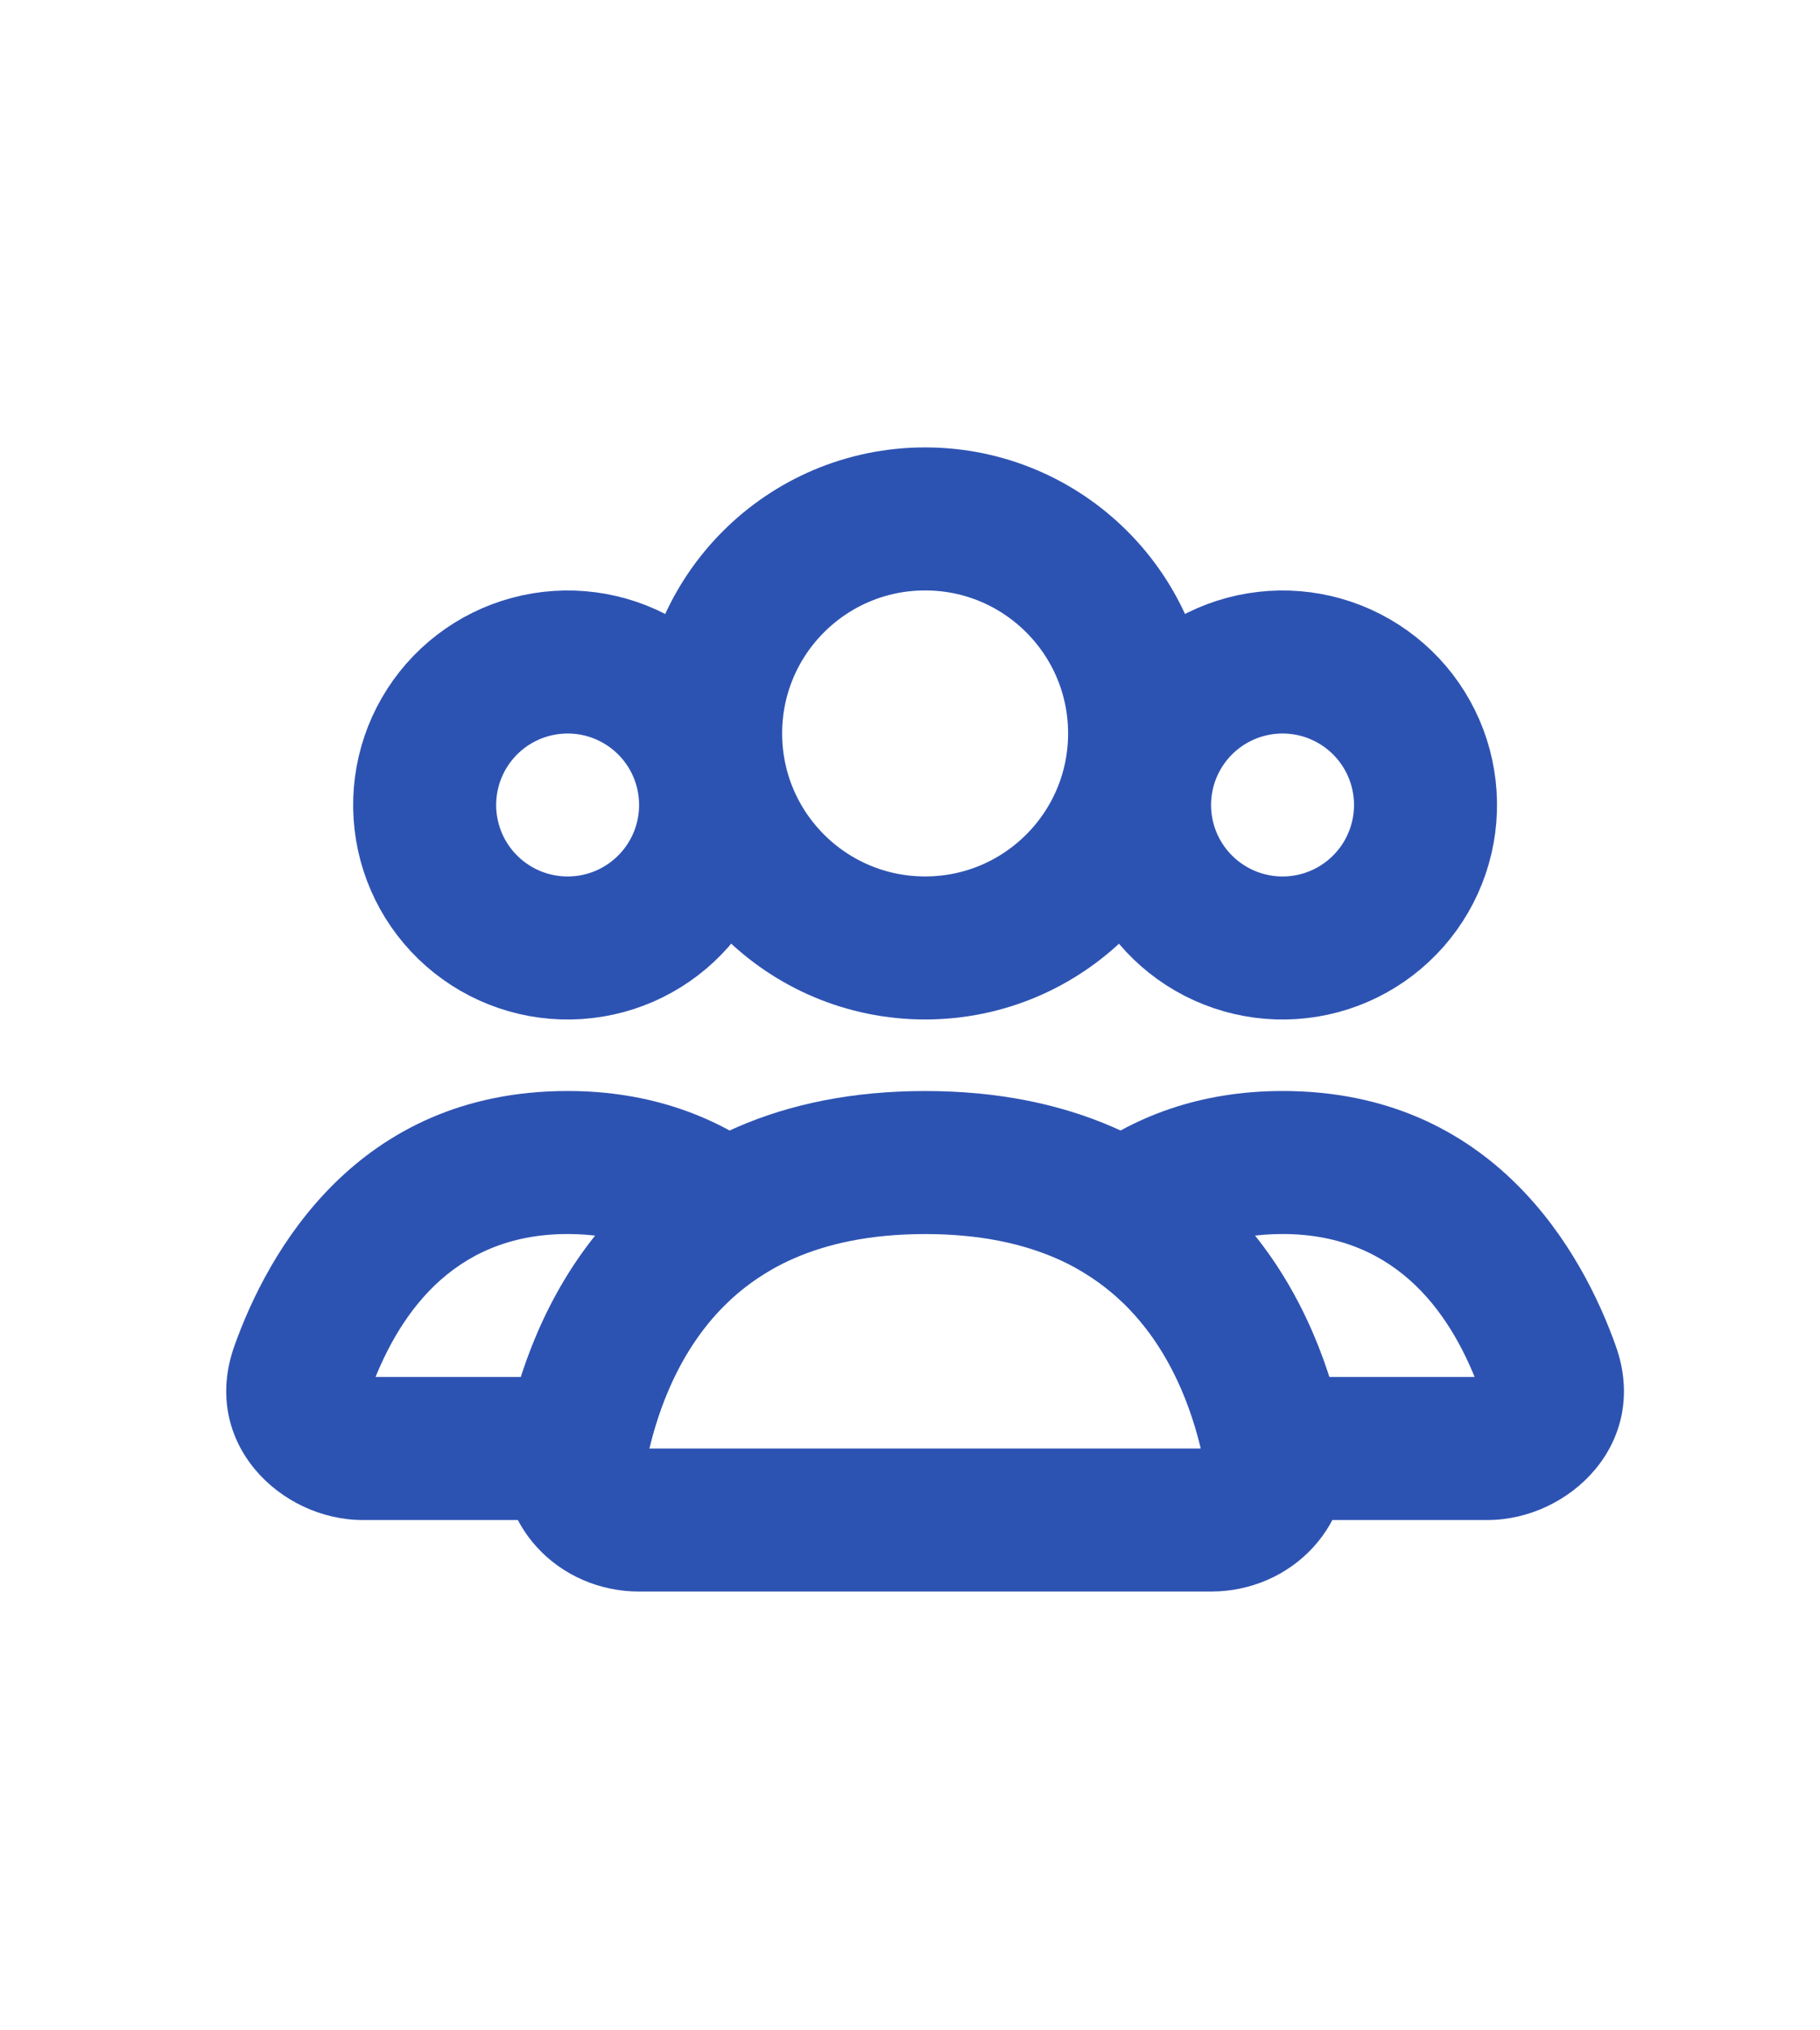
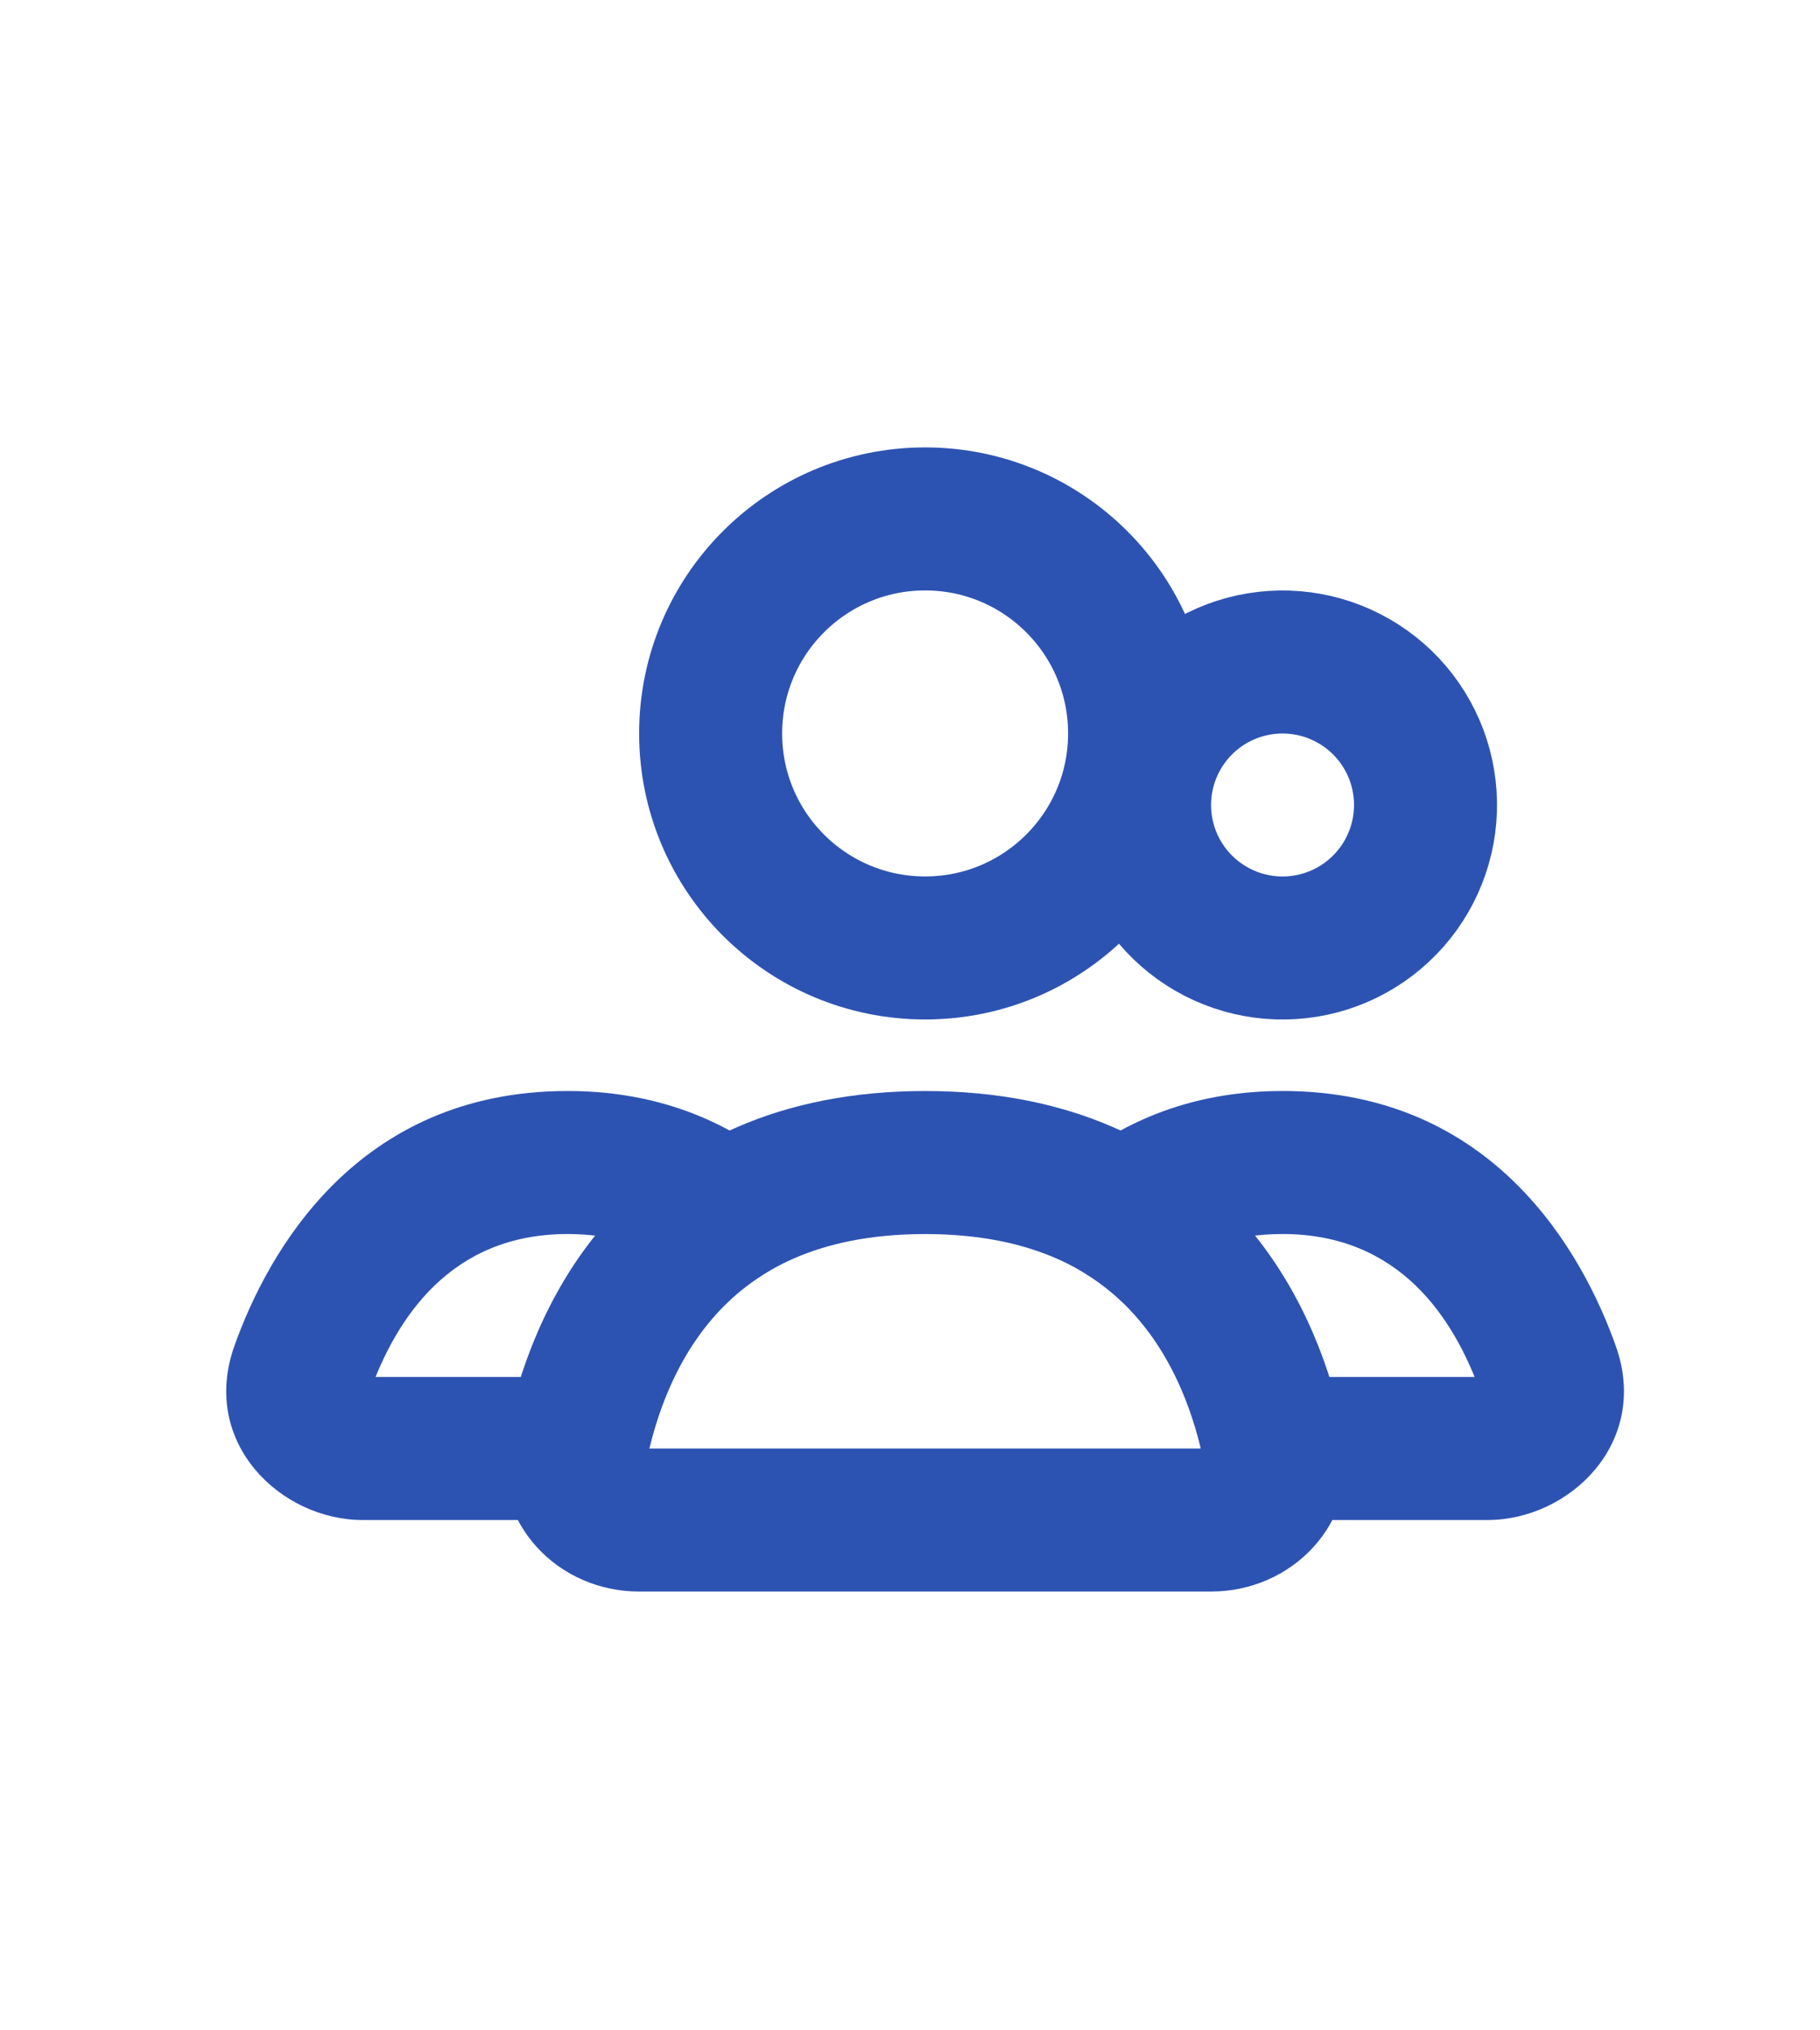
<svg xmlns="http://www.w3.org/2000/svg" width="26" height="29" viewBox="0 0 26 29" fill="none">
  <circle cx="13.216" cy="10.476" r="3.064" stroke="#2D53B2" stroke-width="2.043" stroke-linecap="round" />
  <path d="M16.553 10.477C16.824 10.008 17.27 9.665 17.794 9.525C18.317 9.385 18.874 9.458 19.343 9.729C19.813 10 20.155 10.446 20.295 10.969C20.435 11.493 20.362 12.05 20.091 12.519C19.82 12.988 19.374 13.331 18.851 13.471C18.328 13.611 17.77 13.538 17.301 13.267C16.832 12.996 16.489 12.55 16.349 12.027C16.209 11.503 16.282 10.946 16.553 10.477L16.553 10.477Z" stroke="#2D53B2" stroke-width="2.043" />
-   <path d="M6.34 10.477C6.611 10.008 7.057 9.665 7.581 9.525C8.104 9.385 8.661 9.458 9.13 9.729C9.6 10 9.942 10.446 10.082 10.969C10.222 11.493 10.149 12.05 9.878 12.519C9.607 12.988 9.161 13.331 8.638 13.471C8.115 13.611 7.557 13.538 7.088 13.267C6.619 12.996 6.276 12.55 6.136 12.027C5.996 11.503 6.069 10.946 6.34 10.477L6.34 10.477Z" stroke="#2D53B2" stroke-width="2.043" />
  <path d="M18.201 20.69L17.2 20.891L17.365 21.711H18.201V20.69ZM22.122 19.57L21.159 19.912V19.912L22.122 19.57ZM16.056 17.33L15.438 16.517L14.257 17.414L15.516 18.197L16.056 17.33ZM21.25 19.668H18.201V21.711H21.25V19.668ZM21.159 19.912C21.152 19.892 21.145 19.853 21.154 19.807C21.162 19.762 21.18 19.729 21.197 19.707C21.23 19.666 21.257 19.668 21.25 19.668V21.711C22.421 21.711 23.573 20.607 23.084 19.229L21.159 19.912ZM18.322 17.626C19.999 17.626 20.776 18.832 21.159 19.912L23.084 19.229C22.609 17.89 21.334 15.583 18.322 15.583V17.626ZM16.674 18.143C17.066 17.845 17.589 17.626 18.322 17.626V15.583C17.136 15.583 16.18 15.953 15.438 16.517L16.674 18.143ZM15.516 18.197C16.578 18.858 17.022 20.008 17.2 20.891L19.203 20.488C18.98 19.383 18.36 17.561 16.595 16.463L15.516 18.197Z" fill="#2D53B2" />
  <path d="M10.376 17.33L10.915 18.197L12.175 17.414L10.993 16.517L10.376 17.33ZM4.31 19.57L3.347 19.229H3.347L4.31 19.57ZM8.23 20.69V21.711H9.066L9.231 20.891L8.23 20.69ZM8.109 17.626C8.842 17.626 9.365 17.845 9.758 18.143L10.993 16.517C10.251 15.953 9.296 15.583 8.109 15.583V17.626ZM5.272 19.912C5.655 18.832 6.433 17.626 8.109 17.626V15.583C5.098 15.583 3.822 17.89 3.347 19.229L5.272 19.912ZM5.181 19.668C5.174 19.668 5.201 19.666 5.234 19.707C5.251 19.729 5.27 19.762 5.278 19.807C5.286 19.853 5.279 19.892 5.272 19.912L3.347 19.229C2.858 20.607 4.01 21.711 5.181 21.711V19.668ZM8.23 19.668H5.181V21.711H8.23V19.668ZM9.231 20.891C9.409 20.008 9.854 18.857 10.915 18.197L9.836 16.463C8.071 17.561 7.451 19.383 7.229 20.488L9.231 20.891Z" fill="#2D53B2" />
  <path d="M13.216 16.605C16.863 16.605 17.905 19.21 18.203 20.699C18.314 21.252 17.865 21.711 17.301 21.711H9.13C8.566 21.711 8.118 21.252 8.228 20.699C8.526 19.21 9.568 16.605 13.216 16.605Z" stroke="#2D53B2" stroke-width="2.043" stroke-linecap="round" />
</svg>